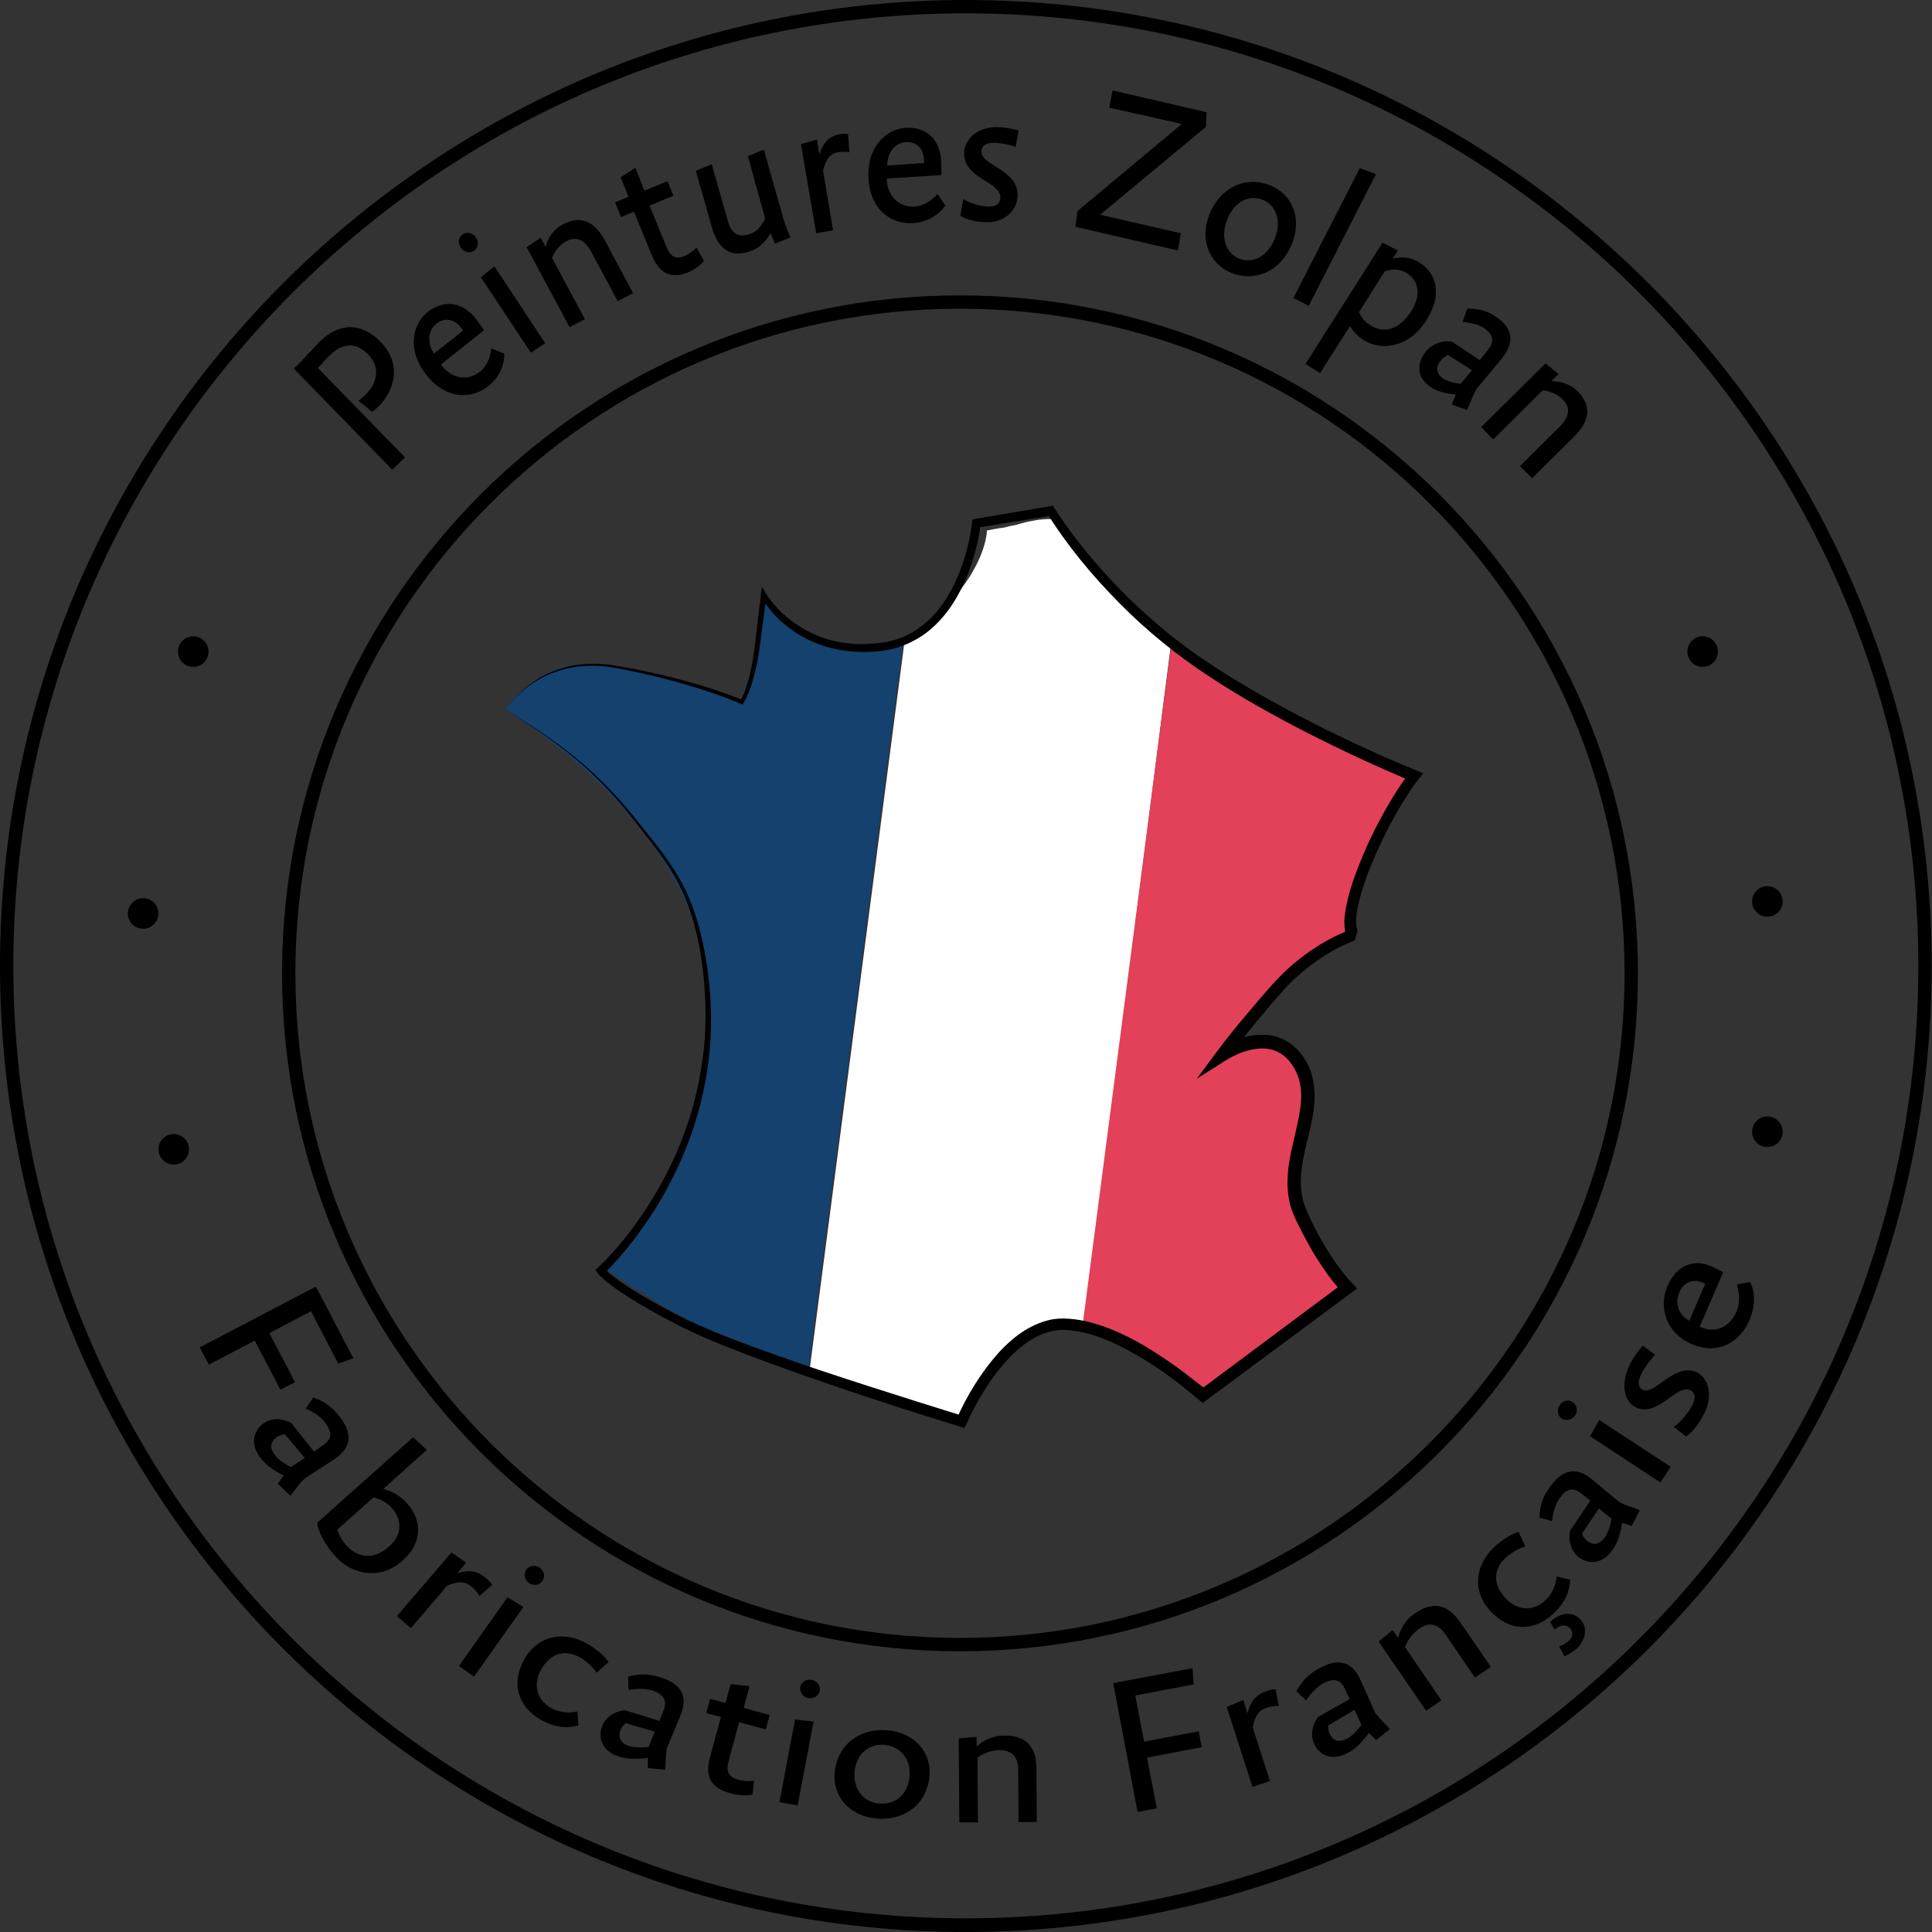
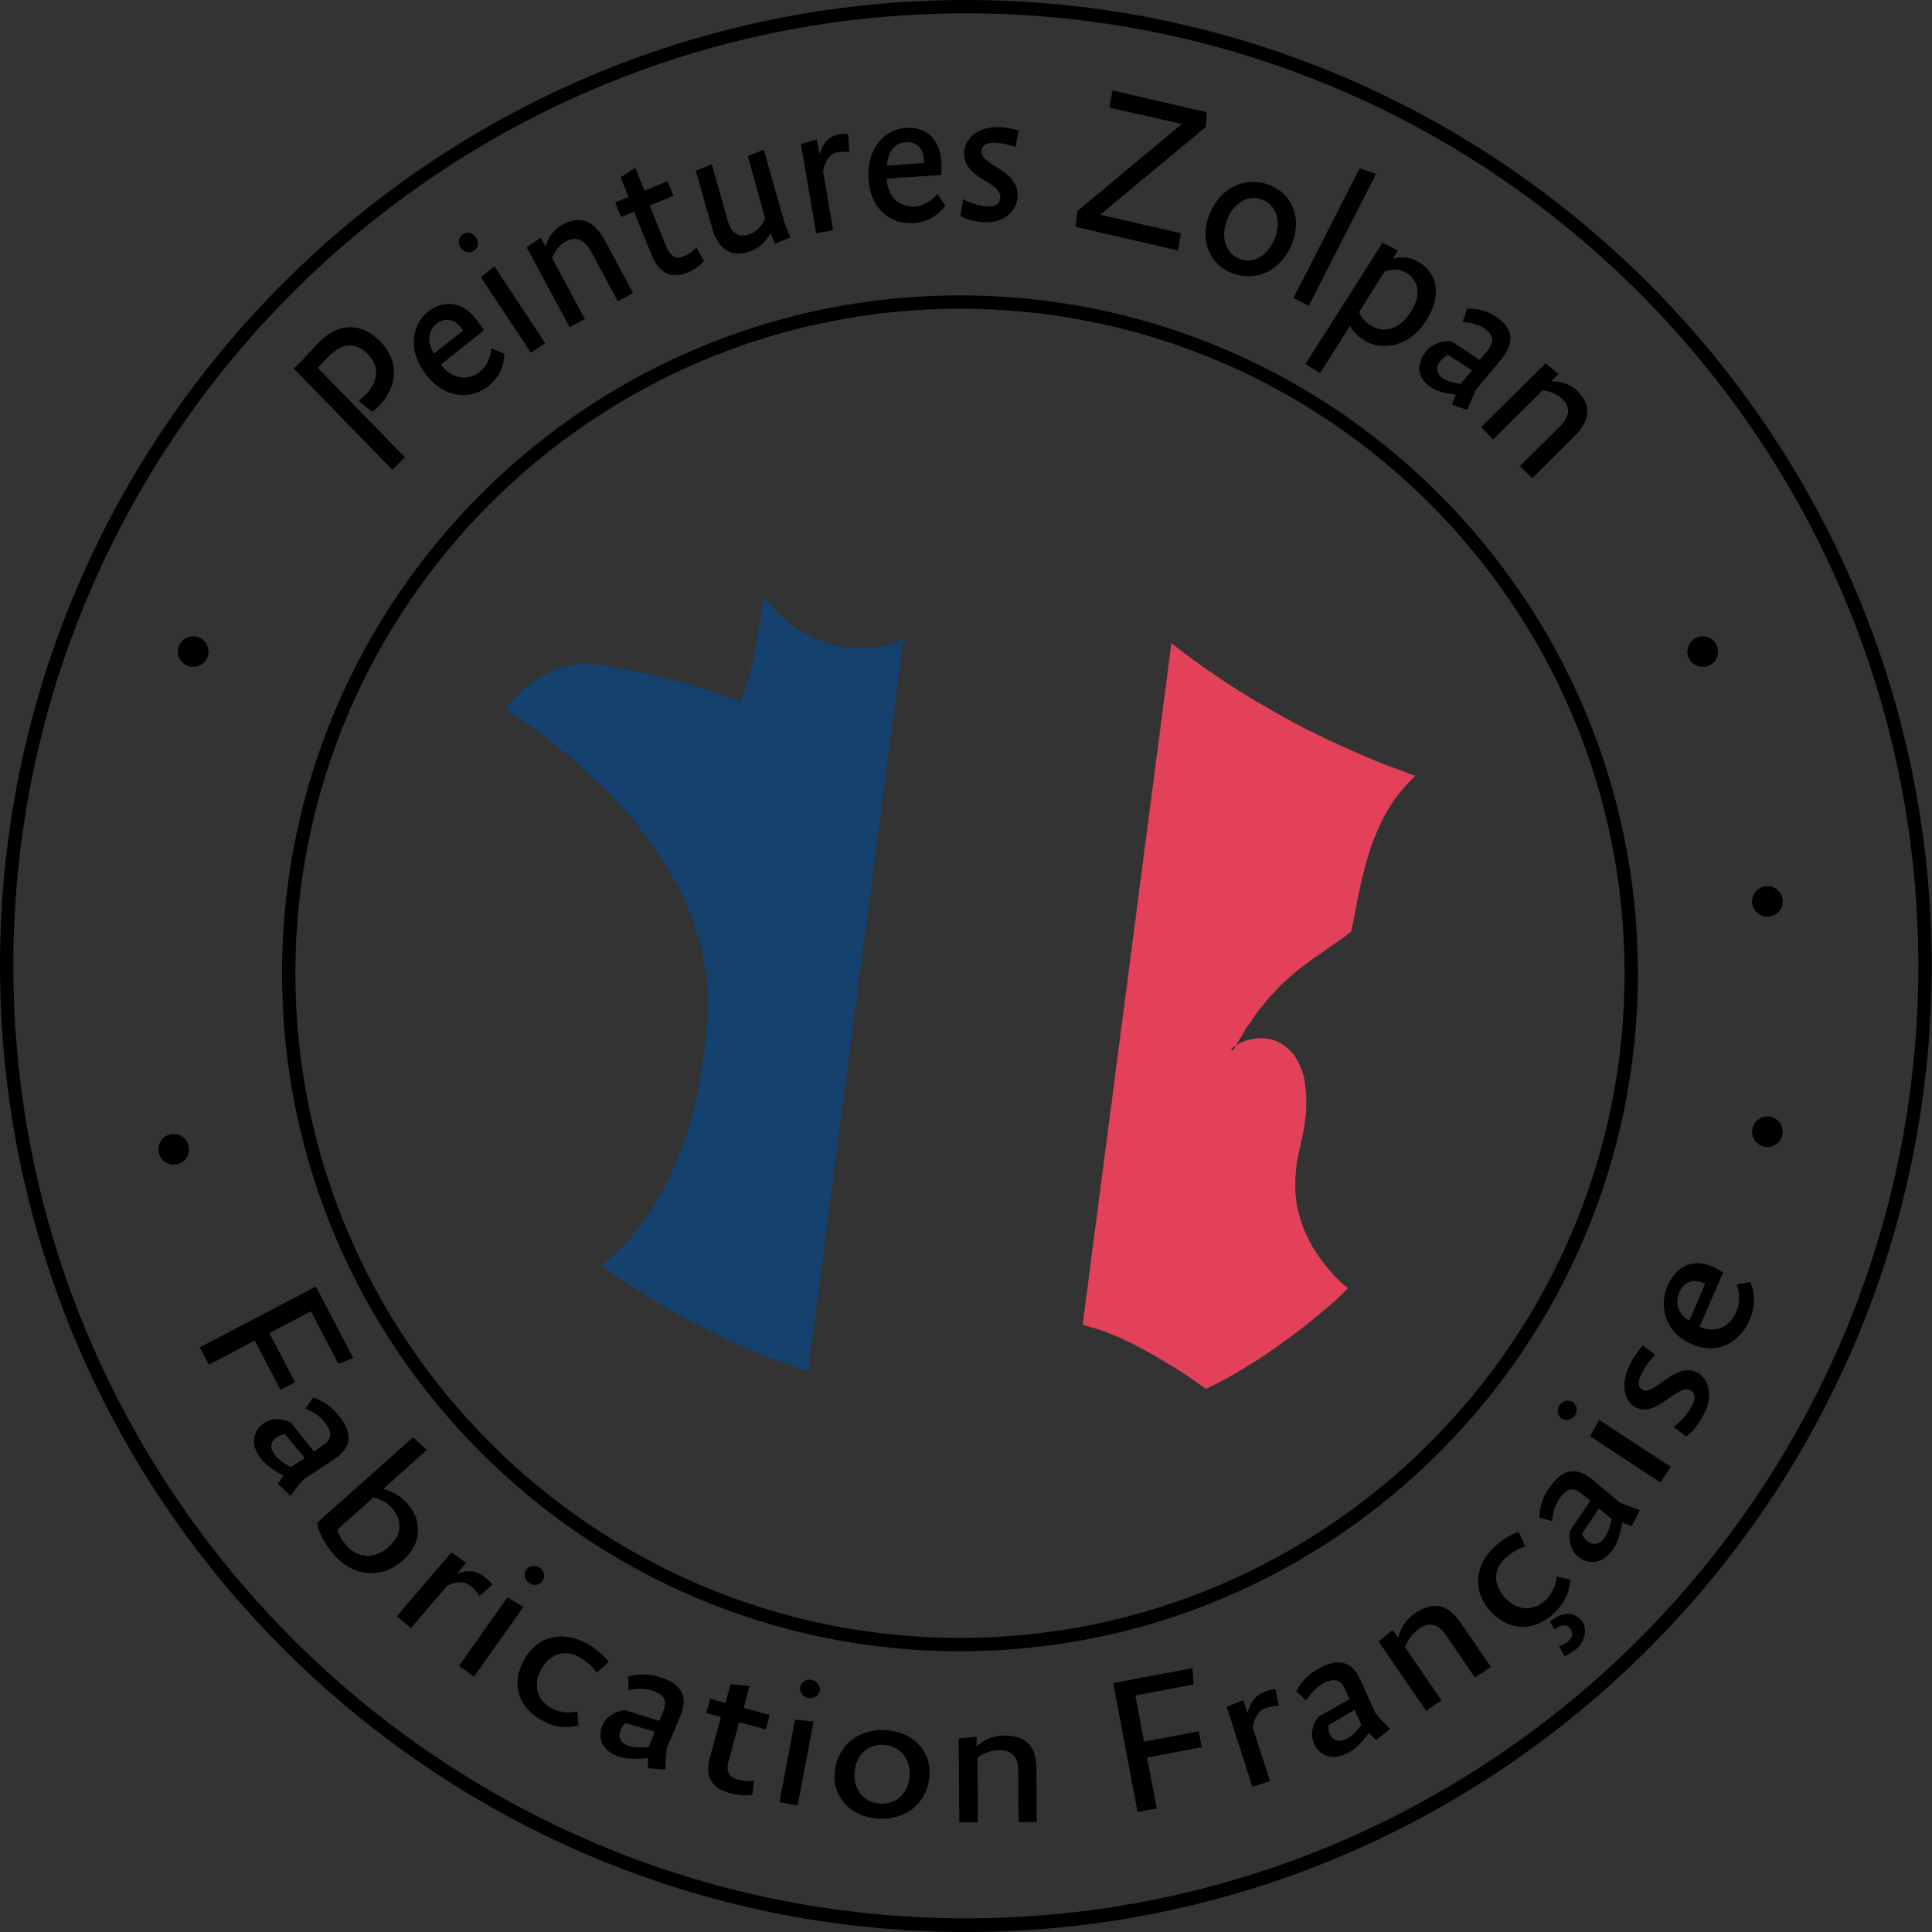
<svg xmlns="http://www.w3.org/2000/svg" viewBox="0 0 593.9 593.9">
  <rect x="0" y="0" width="593.9" height="593.9" fill="#333333" stroke="none" />
  <path fill="#14416d" d="M277.9 196.3c-.8.5-1.7.8-2.5 1.1-.9.3-1.7.7-2.6.9l-2.7.6c-.9.2-1.8.2-2.7.3-.4 0-1 .1-1.3.1h-1.5c-2 0-3.8-.2-5.6-.4-1.8-.4-3.6-.7-5.4-1.4-3.5-1.2-6.9-3-10-5.2-1.5-1.2-3-2.4-4.4-3.7-1.4-1.4-2.7-2.8-3.8-4.4l-.9-1.2.1 1.4-1.2 8.2c-.4 2.7-.8 5.4-1.4 8-.5 2.7-1.2 5.2-1.9 7.8-.3 1.3-.8 2.5-1.2 3.8-.3.6-.5 1.2-.7 1.8-.3.5-.5 1-.8 1.6.1 0 .2.1.3.1l-.4.1c0-.1.1-.1.1-.2-2.9-1.1-5.8-2.1-8.8-3.2-1.5-.6-3.1-.9-4.6-1.4l-4.6-1.3c-3.1-.9-6.2-1.6-9.4-2.3-3.1-.7-6.3-1.3-9.5-1.9l-4.7-.9-1.2-.2-.3-.1h-1c-.8-.1-1.6-.2-2.4-.2l-2.6.1c-.9.1-1.7.2-2.5.3-1.6.3-3.3.7-4.8 1.3-.8.3-1.6.6-2.3 1-.7.4-1.5.7-2.2 1.2-1.4.8-2.8 1.7-4.1 2.7-1.3 1-2.5 2.1-3.7 3.3-1.1 1.2-2.2 2.4-3.2 3.7l-.2.4.4.2c3.6 2.3 7.2 4.7 10.6 7.3 3.4 2.6 6.8 5.2 10 8 6.5 5.6 12.6 11.6 18.1 18.1 2.7 3.3 5.3 6.7 7.7 10.2 2.3 3.6 4.6 7.1 6.5 10.9 2 3.7 3.6 7.6 4.9 11.6 1.4 4 2.4 8 3.1 12.1.4 2.1.5 4.1.8 6.2.1 2.1.3 4.2.2 6.2l-.1 3.1v.8l-.1.7-.1 1.6-.6 6.4c-.1 2.2-.6 4.2-.9 6.3-.4 2.1-.5 4.2-1 6.2l-1.3 6.2c-.5 2.1-1.1 4.1-1.7 6.1-.5 2.1-1.2 4-2 6-.7 2-1.4 4-2.3 5.9-.9 1.9-1.6 3.9-2.7 5.7-1 1.9-1.9 3.8-3.1 5.5-2.1 3.7-4.7 7.1-7.3 10.4-2.8 3.2-5.8 6.3-9.2 8.7l-.6.3.5.4c2 1.5 4.1 3 6.2 4.4 2.1 1.4 4.2 2.8 6.4 4.1 4.3 2.7 8.7 5.3 13.2 7.7 2.2 1.3 4.5 2.4 6.8 3.5s4.5 2.3 6.9 3.4l7 3.1c2.3 1.1 4.8 1.9 7.2 2.7l7.2 2.6 2.4.8 29.4-225.6c.2.3.2.3.1.4z" />
-   <path fill="#fff" d="M359.6 197.4c-2.2-1.8-4.4-3.5-6.5-5.5l-3.2-2.8c-1.1-1-2.1-2-3.1-2.9l-3.1-3-2.9-3.1c-2-2-3.8-4.2-5.7-6.4-1.9-2.1-3.5-4.5-5.3-6.7-1.7-2.3-3.1-4.8-4.8-7.1l-.2-.3-.2.1c-1.9-.3-3.7-.1-5.5.1-1.8.3-3.5.6-5.2 1.1-1.7.6-3.3.7-4.9 1.2-.8.2-1.7.2-2.5.4-.9.1-1.7.3-2.7.5l-.5.1.1.3c-.4 3.8-1.8 7.5-3.6 10.9l-1.4 2.5-1.6 2.4c-1.1 1.5-2.2 3.1-3.5 4.6-1.2 1.5-2.5 2.9-3.9 4.2-1.4 1.3-2.7 2.6-4.3 3.7-1.5 1.2-3.1 2.2-4.6 3.2-.7.5-1.5.8-2.3 1.2l-29.4 225.6 4.8 1.5c2.4.7 4.8 1.6 7.2 2.3l7.2 2.4 14.4 4.8c2.4.8 4.9 1.5 7.3 2.2 1.2.3 2.5.6 3.8.9 1.2.3 2.6.3 3.9.4h.3l.1-.3c.8-1.9 1.7-3.7 2.6-5.5.9-1.8 1.8-3.6 2.8-5.3.9-1.8 2-3.4 3.1-5.1l1.7-2.4 1.8-2.2c1.3-1.4 2.5-2.9 4-4 .7-.6 1.4-1.2 2.2-1.7.8-.5 1.5-1.1 2.3-1.4.8-.3 1.6-.8 2.4-1.1l2.5-.7c.9-.1 1.7-.1 2.6-.2h.7H327.1l1.5.1c1.8.1 3.2.4 4.7.7L360 197.7c-.1-.1-.2-.2-.4-.3z" />
  <path fill="#e34059" d="M414 395.7c-1.5-1.2-3-2.6-4.3-4.1-1.4-1.5-2.6-3-3.8-4.6-1.1-1.6-2.2-3.2-3.1-5-.5-.8-.8-1.7-1.3-2.6-.4-.9-.8-1.7-1.1-2.7-.7-1.8-1.1-3.7-1.6-5.5-.2-.9-.3-1.9-.4-2.8-.1-.9-.3-1.9-.2-2.8v-2.9c0-.9.1-1.9.2-2.9.1-1.9.5-3.8.9-5.7l1.3-5.9c.4-2 .6-4.2.9-6.3 0-2.2.2-4.3-.1-6.5-.1-1.1-.2-2.2-.4-3.3-.2-1.1-.4-2.2-.9-3.2-.4-1.1-.8-2.1-1.4-3.1l-.9-1.5-1.2-1.3c-.7-.9-1.8-1.5-2.7-2.2-1.1-.5-2.1-1.1-3.2-1.3-2.2-.6-4.5-.4-6.6.1-1.5.3-2.9 1-4.2 1.8l-.9 1.5-.6-.5c.5-.3 1-.7 1.5-1 .9-1.4 1.7-2.8 2.5-4.2.5-1 1.2-1.8 1.8-2.7l1.8-2.7c.6-.9 1.3-1.7 2-2.5l2-2.5c.7-.8 1.5-1.5 2.2-2.3.7-.8 1.4-1.6 2.2-2.3l2.4-2.1c.8-.7 1.6-1.5 2.4-2.1.9-.6 1.8-1.3 2.6-1.9.9-.7 1.7-1.4 2.6-1.9l2.7-1.9c.9-.6 1.7-1.3 2.7-1.9 1.8-1.2 3.7-2.5 5.4-3.9l.2-.2v-.2c.5-2.2.9-4.4 1.3-6.5.4-2.1.8-4.3 1.3-6.4.4-2.1 1-4.2 1.5-6.3.5-2.1 1.2-4.1 1.8-6.1.3-1 .7-2 1.1-3 .4-1 .8-2 1.2-2.9.4-1 .9-1.9 1.4-2.9.4-1 1-1.9 1.5-2.8.5-.9 1.1-1.8 1.7-2.7.5-.9 1.3-1.7 1.9-2.6.6-.9 1.4-1.6 2.1-2.5l2.3-2.4.6-.6-.7-.1c-2.7-1.1-5.4-2.1-8.1-3l-7.9-3.3c-2.6-1.1-5.2-2.3-7.8-3.5-2.6-1.1-5.1-2.5-7.7-3.7-2.6-1.2-5.1-2.6-7.6-4-2.5-1.3-5-2.8-7.4-4.2-2.5-1.4-4.9-2.9-7.3-4.4-2.4-1.5-4.8-3.1-7.1-4.7-2.4-1.6-4.7-3.2-7-4.9-2.2-1.6-4.3-3.2-6.4-4.9l-27.3 209.6c.3.1.6.1.9.2 1.8.5 3.7 1 5.5 1.7 1.8.6 3.6 1.4 5.4 2.2 1.8.9 3.6 1.6 5.3 2.6 1.8.9 3.5 1.9 5.3 2.9 1.7 1 3.4 2.1 5.2 3.1 3.4 2.1 6.8 4.4 10.1 6.8l.1.2.3-.2c4.1-1.8 7.9-4 11.7-6.3 3.8-2.3 7.4-4.7 11-7.3 1.8-1.3 3.6-2.6 5.3-3.9 1.7-1.3 3.5-2.7 5.2-4.1 3.4-2.8 6.8-5.6 9.9-8.8l.5-.5-.5-.2z" />
  <path d="M295.1 507.6c-114.9 0-208.4-93.5-208.4-208.4S180.2 90.8 295.1 90.8s208.4 93.5 208.4 208.4-93.4 208.4-208.4 208.4zm0-412.7c-112.7 0-204.3 91.7-204.3 204.3s91.7 204.3 204.3 204.3 204.3-91.7 204.3-204.3S407.8 94.9 295.1 94.9z" class="st3" />
  <path d="M296.9 593.9C133.2 593.9 0 460.7 0 296.9S133.2 0 296.9 0s296.9 133.2 296.9 296.9-133.1 297-296.9 297zm0-589.8C135.4 4.1 4.1 135.5 4.1 296.9s131.4 292.8 292.8 292.8c161.5 0 292.8-131.4 292.8-292.8S458.4 4.1 296.9 4.1z" class="st3" />
-   <path d="M116.5 124.8c-.7.7-1.2 1.2-2.1 1.8l-4.2-3.4c.7-.5 1.3-1 2-1.7 3.3-3.2 5.3-8.1.9-12.6-3.6-3.7-7.7-3.6-11.7.3-1.3 1.2-2.3 2.5-3.7 3.9l26.8 27.5-3.9 3.8-30.3-31.1 2.2-2.1s3.9-4.3 5.8-6.2c6.1-6 12.9-5.8 18.5-.1 6.9 6.9 4.5 15.1-.3 19.9zM150.1 118.7c-5 4-12.9 4.3-19-3.4-6.3-8-4.1-15.9.4-19.4 5.3-4.2 11-2.7 14.6 1.9.7.9 2.1 2.8 2.7 3.7L135.6 112c.1.2.2.3.2.4 3 3.8 7.7 5 11.7 1.9 2.2-1.7 3.3-4.6 3.5-7.2l4 1.6c.1 3.7-1.6 7.4-4.9 10zm-8.5-18.1c-1.9-2.5-4.9-3.1-7.4-1.1-2.9 2.3-2.8 6-.8 9.2l9-7.1-.8-1zM145.7 77.1c-1.3.9-3.1.4-4.1-1-.9-1.4-.7-3.2.7-4.1 1.3-.9 3.1-.4 4 1 1 1.4.7 3.2-.6 4.1zm17.5 31.3l-15.4-23.2 4.2-3.3 15.6 23.6-4.4 2.9zM189.9 92.6l-8.1-15.1c-2.5-4.7-5.4-4.6-7.8-3.3-1.9 1-3.5 3-4.3 5.1l10.1 18.8-4.7 2.5L161.9 76l4.3-2.9 1.5 2.8c1.1-4.1 3.7-6.1 5.3-6.9 4.8-2.6 9.4-1.8 13.1 5.2l8.5 15.9-4.7 2.5zM211.3 83.8c-4.7 1.9-8.6.6-11.1-5.7l-5.3-13-4 1.6-1.8-4.5 4.1-1.7-2.4-6 4.5-2.9 2.8 7 7.1-2.9 1.8 4.5-7.3 3 5 12.3c1.5 3.7 3.2 4.3 5.7 3.2 1.3-.5 2.8-1.6 3.7-2.6l2.3 4.1c-1.1 1.5-3.4 2.9-5.1 3.6zM238.2 74.9l-1.3-3.2c-2.3 3.8-4.5 5-7.1 5.8-4.9 1.4-8.9-.4-11-7.7l-4.9-17.3 4.9-2 4.9 17.3c1.3 4.6 3.7 5 6.4 4.3 2.3-.6 4-2.5 5.1-4.9L229.9 48l4.9-2 6.1 21.5c.5 1.6 1.4 4 2.1 5.5l-4.8 1.9zM261.1 46.8c-1-.2-2.4-.2-3.6 0-2.1.4-3.6 1.9-4.5 5.7l3.1 18.3-5.2.9-4.7-27.4 4.9-1.4.8 4.6c1.5-5 4.2-5.9 6.6-6.3.8-.1 1.5-.2 2.2 0l.4 5.6zM280.7 68.6c-6.4.4-13.1-3.8-13.7-13.5-.7-10.1 5.6-15.4 11.3-15.8 6.8-.5 10.6 4 11 9.9.1 1.2.1 3.5.1 4.6l-16.8 1.1v.4c.3 4.8 3.5 8.5 8.6 8.2 2.8-.2 5.3-1.9 7-3.9l2.4 3.6c-2.2 3-5.6 5.1-9.9 5.4zm3.3-19.8c-.2-3.1-2.2-5.3-5.5-5.1-3.6.2-5.7 3.3-5.8 7.2l11.4-.8-.1-1.3zM302.9 68.3c-2.8-.1-5.8-.7-7.7-2l.9-5.1c1.8 1.2 5.3 2.2 7.6 2.3 2.3.1 3.7-.8 3.8-2.7.2-5.2-11.5-5.7-11.1-14 .2-4.4 4.5-8 10.8-7.7 2 .1 4.2.5 5.9 1l-.9 5.1c-1.6-.7-4.2-1.2-6.3-1.3-2.9-.1-4.2 1-4.2 2.6-.2 4.5 11.5 5.5 11.1 13.9-.2 4.5-4.3 8.2-9.9 7.9zM330.6 69.7l.6-4.8 32.1-26.8-22.3-5 1-5.3 28.9 6.7-.2 4.5-32.5 27 24.8 5.7-.9 5.3-31.5-7.3zM378.6 83.9c-6.7-2.6-9.9-10-6.9-17.8 3.5-8.9 11.6-12 18.6-9.2 6.6 2.6 10.1 9.7 6.9 17.9-3.6 9-11.7 11.9-18.6 9.1zm9.5-22.5c-4-1.6-8.7.4-10.9 6.2-2.1 5.4-.3 10.3 3.7 11.9 4.5 1.8 8.9-1 11-6.2 2.2-5.8.1-10.4-3.8-11.9zM397.6 91.6L418 51.7l5 1.8L402.3 94l-4.7-2.4zM419.3 104.6c-1.9-1.2-3.6-2.9-4.3-4.4l-9.2 14.5-4.5-2.8L425 74.6l4.7 2.4-1.6 2.5c3.4-.8 5.9-.3 8.4 1.3 5.6 3.6 6.6 10.4 2 17.6-5.3 8.6-14.1 9.5-19.2 6.2zm12.9-20.8c-2.1-1.3-4.7-1.1-6.6-.3l-7.8 12.4c.4 1.3 1.6 2.9 3.3 4 4.4 2.8 9 1.5 12.7-4.2 3.4-5.4 2.1-9.7-1.6-11.9zM446.3 124.4l1.2-3.1c-4.8-.5-7-1.6-8.6-3-3.6-2.9-3.1-7-.7-10.1 2.1-2.6 5.2-3.6 8.1-3.2l8.6 5.7 2.4-3c2.1-2.6 1.8-4.5-.5-6.4-1.8-1.5-4.4-2.1-7.2-2.3l1.4-4.1c4.8-.1 7.6 1.4 10.1 3.4 3.6 2.9 4.7 6.8.5 12-.6.7-7.1 8.5-7.5 9-.4.4-.9 1.5-1.4 2.7l-1.7 4-4.7-1.6zm-1.2-15.3c-.5.2-1.7 1.1-2.1 1.6-1.6 1.9-1.7 3.8.3 5.4 1.4 1.1 3.9 1.7 5.7 1.9l3.5-4.2-7.4-4.7zM467.2 143.3l12.2-12.1c3.8-3.7 2.9-6.5.9-8.5-1.5-1.5-3.9-2.5-6.1-2.7L459 135.1l-3.7-3.8 19.8-19.6 4 3.3-2.3 2.2c4.2-.1 6.9 1.8 8.2 3.1 3.8 3.9 4.4 8.5-1.2 14L471 147l-3.8-3.7z" class="st3" />
+   <path d="M116.5 124.8c-.7.7-1.2 1.2-2.1 1.8l-4.2-3.4c.7-.5 1.3-1 2-1.7 3.3-3.2 5.3-8.1.9-12.6-3.6-3.7-7.7-3.6-11.7.3-1.3 1.2-2.3 2.5-3.7 3.9l26.8 27.5-3.9 3.8-30.3-31.1 2.2-2.1s3.9-4.3 5.8-6.2c6.1-6 12.9-5.8 18.5-.1 6.9 6.9 4.5 15.1-.3 19.9zM150.1 118.7c-5 4-12.9 4.3-19-3.4-6.3-8-4.1-15.9.4-19.4 5.3-4.2 11-2.7 14.6 1.9.7.9 2.1 2.8 2.7 3.7L135.6 112c.1.2.2.3.2.4 3 3.8 7.7 5 11.7 1.9 2.2-1.7 3.3-4.6 3.5-7.2l4 1.6c.1 3.7-1.6 7.4-4.9 10zm-8.5-18.1c-1.9-2.5-4.9-3.1-7.4-1.1-2.9 2.3-2.8 6-.8 9.2l9-7.1-.8-1zM145.7 77.1c-1.3.9-3.1.4-4.1-1-.9-1.4-.7-3.2.7-4.1 1.3-.9 3.1-.4 4 1 1 1.4.7 3.2-.6 4.1zm17.5 31.3l-15.4-23.2 4.2-3.3 15.6 23.6-4.4 2.9zM189.9 92.6l-8.1-15.1c-2.5-4.7-5.4-4.6-7.8-3.3-1.9 1-3.5 3-4.3 5.1l10.1 18.8-4.7 2.5L161.9 76l4.3-2.9 1.5 2.8c1.1-4.1 3.7-6.1 5.3-6.9 4.8-2.6 9.4-1.8 13.1 5.2l8.5 15.9-4.7 2.5zM211.3 83.8c-4.7 1.9-8.6.6-11.1-5.7l-5.3-13-4 1.6-1.8-4.5 4.1-1.7-2.4-6 4.5-2.9 2.8 7 7.1-2.9 1.8 4.5-7.3 3 5 12.3c1.5 3.7 3.2 4.3 5.7 3.2 1.3-.5 2.8-1.6 3.7-2.6l2.3 4.1c-1.1 1.5-3.4 2.9-5.1 3.6zM238.2 74.9l-1.3-3.2c-2.3 3.8-4.5 5-7.1 5.8-4.9 1.4-8.9-.4-11-7.7l-4.9-17.3 4.9-2 4.9 17.3c1.3 4.6 3.7 5 6.4 4.3 2.3-.6 4-2.5 5.1-4.9L229.9 48l4.9-2 6.1 21.5c.5 1.6 1.4 4 2.1 5.5l-4.8 1.9zM261.1 46.8c-1-.2-2.4-.2-3.6 0-2.1.4-3.6 1.9-4.5 5.7l3.1 18.3-5.2.9-4.7-27.4 4.9-1.4.8 4.6c1.5-5 4.2-5.9 6.6-6.3.8-.1 1.5-.2 2.2 0l.4 5.6zM280.7 68.6c-6.4.4-13.1-3.8-13.7-13.5-.7-10.1 5.6-15.4 11.3-15.8 6.8-.5 10.6 4 11 9.9.1 1.2.1 3.5.1 4.6l-16.8 1.1v.4c.3 4.8 3.5 8.5 8.6 8.2 2.8-.2 5.3-1.9 7-3.9l2.4 3.6c-2.2 3-5.6 5.1-9.9 5.4zm3.3-19.8c-.2-3.1-2.2-5.3-5.5-5.1-3.6.2-5.7 3.3-5.8 7.2l11.4-.8-.1-1.3zM302.9 68.3c-2.8-.1-5.8-.7-7.7-2l.9-5.1c1.8 1.2 5.3 2.2 7.6 2.3 2.3.1 3.7-.8 3.8-2.7.2-5.2-11.5-5.7-11.1-14 .2-4.4 4.5-8 10.8-7.7 2 .1 4.2.5 5.9 1l-.9 5.1c-1.6-.7-4.2-1.2-6.3-1.3-2.9-.1-4.2 1-4.2 2.6-.2 4.5 11.5 5.5 11.1 13.9-.2 4.5-4.3 8.2-9.9 7.9zM330.6 69.7l.6-4.8 32.1-26.8-22.3-5 1-5.3 28.9 6.7-.2 4.5-32.5 27 24.8 5.7-.9 5.3-31.5-7.3zM378.6 83.9c-6.7-2.6-9.9-10-6.9-17.8 3.5-8.9 11.6-12 18.6-9.2 6.6 2.6 10.1 9.7 6.9 17.9-3.6 9-11.7 11.9-18.6 9.1zm9.5-22.5c-4-1.6-8.7.4-10.9 6.2-2.1 5.4-.3 10.3 3.7 11.9 4.5 1.8 8.9-1 11-6.2 2.2-5.8.1-10.4-3.8-11.9zM397.6 91.6L418 51.7l5 1.8L402.3 94l-4.7-2.4M419.3 104.6c-1.9-1.2-3.6-2.9-4.3-4.4l-9.2 14.5-4.5-2.8L425 74.6l4.7 2.4-1.6 2.5c3.4-.8 5.9-.3 8.4 1.3 5.6 3.6 6.6 10.4 2 17.6-5.3 8.6-14.1 9.5-19.2 6.2zm12.9-20.8c-2.1-1.3-4.7-1.1-6.6-.3l-7.8 12.4c.4 1.3 1.6 2.9 3.3 4 4.4 2.8 9 1.5 12.7-4.2 3.4-5.4 2.1-9.7-1.6-11.9zM446.3 124.4l1.2-3.1c-4.8-.5-7-1.6-8.6-3-3.6-2.9-3.1-7-.7-10.1 2.1-2.6 5.2-3.6 8.1-3.2l8.6 5.7 2.4-3c2.1-2.6 1.8-4.5-.5-6.4-1.8-1.5-4.4-2.1-7.2-2.3l1.4-4.1c4.8-.1 7.6 1.4 10.1 3.4 3.6 2.9 4.7 6.8.5 12-.6.7-7.1 8.5-7.5 9-.4.4-.9 1.5-1.4 2.7l-1.7 4-4.7-1.6zm-1.2-15.3c-.5.2-1.7 1.1-2.1 1.6-1.6 1.9-1.7 3.8.3 5.4 1.4 1.1 3.9 1.7 5.7 1.9l3.5-4.2-7.4-4.7zM467.2 143.3l12.2-12.1c3.8-3.7 2.9-6.5.9-8.5-1.5-1.5-3.9-2.5-6.1-2.7L459 135.1l-3.7-3.8 19.8-19.6 4 3.3-2.3 2.2c4.2-.1 6.9 1.8 8.2 3.1 3.8 3.9 4.4 8.5-1.2 14L471 147l-3.8-3.7z" class="st3" />
  <g>
    <path d="M104 419.2l-8.4-16.1-12.8 6.7 7.9 15.1-4.5 2.3-7.9-15.1-14.1 7.4-2.8-5.3 35.7-18.7 11.5 22-4.6 1.7zM85.4 456.1l1.8-2.5c-4.5-2.3-6.3-4.2-7.6-6.1-2.8-4.1-1.4-8 1.5-10 2.6-1.8 5.8-1.5 8.4-.1l7 8.8 2.9-2c2.6-1.8 2.7-3.7.9-6.4-1.4-2.1-3.7-3.7-6.3-4.8l2.3-3.4c4.6 1.6 7 4.2 8.9 7 2.8 4.1 3 8.3-2.2 11.8-.7.5-8.6 5.6-9.2 6-.4.3-1.2 1.1-2 2.1l-2.5 3.3-3.9-3.7zm2.2-15.2c-.6 0-1.9.4-2.4.8-1.9 1.3-2.5 3-.9 5.3 1.1 1.6 3.4 3.1 5.1 4l4.3-2.8-6.1-7.3zM103.1 478.4c-2.5-2.7-5.2-6.9-5.6-10.3l29.5-26.3 4.2 3.9-13.4 12c3.5.9 5.7 2.6 7.3 4.4 4.8 5.3 4.7 12.3-1.3 17.6-7 6.3-15.7 4.3-20.7-1.3zm17.3-14.9c-1.5-1.7-3.4-2.6-5.6-3.2l-11.1 9.9c.4 1.4 1.4 3.3 2.8 4.9 3 3.3 7.9 5 13.1.3 4.3-3.8 3.9-8.4.8-11.9zM147.4 490.6c-.6-1-1.5-2.1-2.5-2.9-1.7-1.5-3.9-1.8-7.4-.3l-11.2 13.1-4.3-3.7 16.8-19.6 4.5 3.2-2.8 3.3c4.8-1.7 7.3 0 9.2 1.7.6.5 1.2 1.1 1.6 1.8l-3.9 3.4zM141.1 512.1L156 491l4.9 3-15.2 21.4-4.6-3.3zm21.5-25.5c-1.4-1-1.7-2.8-.8-4.1.9-1.3 2.7-1.5 4.1-.6 1.4 1 1.8 2.8.8 4.1-.8 1.3-2.7 1.6-4.1.6zM166.5 528.8c-7.4-4.1-9.4-11.4-5.4-18.6 4.3-7.7 12.3-8.8 19.1-5.1 2.5 1.4 5.3 3.5 6.9 5.8l-3.7 3.3c-1.1-1.7-3.2-3.7-5.3-4.8-4-2.2-8.7-1.7-11.8 3.9-2.4 4.3-1.5 9.2 3.2 11.8 2.8 1.5 6 1.5 8 1l.3 4.3c-3.6 1-7.3.6-11.3-1.6zM199.1 543.5l.1-3.1c-5 .6-7.6.1-9.7-.7-4.6-1.8-5.7-5.7-4.4-9.1 1.1-2.9 3.9-4.5 6.9-4.9l10.7 3.3 1.3-3.3c1.1-2.9.1-4.6-2.8-5.8-2.4-.9-5.1-.9-8-.4l-.1-4.1c4.7-1.3 8.1-.5 11.3.7 4.6 1.8 7.2 5.1 4.9 10.9-.3.8-3.9 9.5-4.2 10.1-.2.5-.3 1.6-.4 2.8l-.2 4.1-5.4-.5zm-6.8-13.8c-.5.3-1.3 1.4-1.5 2-.8 2.1-.3 3.9 2.2 4.9 1.8.7 4.5.6 6.4.4l1.9-4.7-9-2.6zM224.4 551.2c-5.3-1.4-7.9-4.7-6.2-10.8l3.4-12.6-4.5-1.2 1.2-4.4 4.7 1.3 1.6-5.8 5.8.6-1.8 6.7 8 2.2-1.2 4.4-8.2-2.2-3.2 11.9c-1 3.5.2 5 3 5.8 1.5.4 3.4.5 4.8.3l-.5 4.3c-2 .4-4.9.1-6.9-.5zM239.6 554l4.8-25.4 5.7.6-4.9 25.8-5.6-1zm8.9-32c-1.7-.3-2.7-1.8-2.5-3.4.3-1.6 1.8-2.5 3.5-2.2 1.7.3 2.8 1.8 2.5 3.4-.3 1.4-1.8 2.5-3.5 2.2zM269.2 559c-7.8-.8-13.4-6.6-12.6-14.3.9-8.9 8.3-13.6 16.4-12.8 7.6.7 13.5 6.3 12.7 14.4-1 9-8.4 13.5-16.5 12.7zm2.9-22.6c-4.7-.5-8.8 2.4-9.4 8.2-.5 5.4 2.8 9.4 7.5 9.8 5.2.5 8.9-3 9.4-8.2.5-5.7-3-9.3-7.5-9.8zM313.1 560.1l-.1-16c0-4.9-2.8-6.1-5.8-6.1-2.3 0-4.9.9-6.7 2.3l.1 19.9h-5.7l-.2-25.8 5.5-.5v3c3.1-2.9 6.6-3.4 8.5-3.4 5.9 0 9.8 2.6 9.9 9.9l.1 16.7h-5.6zM366.9 517.8l-17.9 3.4 2.7 14.2 16.8-3.2.9 4.9-16.8 3.2 3 15.6-5.9 1.1-7.5-39.6 24.4-4.6.3 5zM393.1 524.4c-1.1 0-2.6.2-3.8.6-2.2.7-3.6 2.4-4.2 6.1l5.3 16.4-5.4 1.8-7.9-24.6 5.1-2.1 1.3 4.1c1.1-4.9 3.8-6.2 6.3-7 .8-.3 1.5-.4 2.3-.4l1 5.1zM423 534.9l-2.2-2.2c-3 4.1-5.1 5.6-7.2 6.5-4.5 2.1-8.1.2-9.6-3.1-1.3-2.8-.6-5.9 1.2-8.3l9.7-5.5-1.5-3.2c-1.3-2.8-3.3-3.2-6.1-1.9-2.3 1.1-4.2 3.1-5.8 5.5l-3-2.8c2.3-4.3 5.2-6.2 8.3-7.7 4.5-2.1 8.7-1.7 11.3 4 .4.8 4.2 9.4 4.5 10 .2.5.9 1.3 1.8 2.3l2.9 3-4.3 3.4zm-14.7-4.5c-.1.6.1 1.9.4 2.5 1 2.1 2.6 2.9 5.1 1.7 1.8-.8 3.6-2.8 4.7-4.4l-2.1-4.6-8.1 4.8zM453.4 515.7l-9-13.2c-2.8-4.1-5.8-3.5-8.2-1.8-1.9 1.3-3.5 3.5-4.3 5.6l11.2 16.4-4.7 3.2-14.6-21.3 4.3-3.5 1.7 2.4c1-4.1 3.5-6.5 5.2-7.6 4.9-3.3 9.6-3.4 13.8 2.7l9.5 13.8-4.9 3.3zM477.7 495.9c-6.2 5.8-13.7 5.6-19.4-.5-6-6.4-4.7-14.4.9-19.7 2.1-2 5-4 7.6-4.8l2.1 4.5c-1.9.5-4.4 1.9-6.2 3.6-3.3 3.1-4.2 7.8.2 12.4 3.4 3.6 8.3 4.2 12.2.5 2.3-2.2 3.3-5.2 3.4-7.3l4.2 1c-.2 3.8-1.7 7.1-5 10.3zm7.2 10.7c-1.1 1-2.8 2.1-4 2.5l-1.6-3c1.1-.4 2.1-.9 3-1.8 1.1-1 1.5-2.5.3-3.8-1.3-1.4-3.2-.9-4.7.4l-1.4-2.3c2.4-2.3 6.3-3.9 9.3-.8 2.6 2.8 1.3 6.6-.9 8.8zM501.6 469.1l-2.9-1c-.9 5-2.1 7.3-3.5 9-3.1 3.9-7.2 3.7-10 1.5-2.4-2-3.1-5.1-2.6-8l6.3-9.3-2.8-2.2c-2.4-2-4.4-1.5-6.3 1-1.6 2-2.4 4.6-2.7 7.5l-3.9-1.1c.2-4.9 1.9-7.9 4.1-10.5 3.1-3.9 7-5.3 11.9-1.4.6.5 7.9 6.6 8.4 7 .4.3 1.4.8 2.6 1.2l3.9 1.4-2.5 4.9zm-15.3 2.4c.2.5.9 1.7 1.5 2.1 1.8 1.4 3.6 1.4 5.3-.7 1.2-1.5 2-4.1 2.3-6l-3.9-3.2-5.2 7.8zM484.2 435.1c-.9 1.4-2.8 1.8-4.1 1-1.3-.9-1.6-2.7-.7-4.1.9-1.4 2.7-1.9 4-1 1.4.9 1.7 2.7.8 4.1zm26.2 20.6l-21.6-14.2 2.8-5 22 14.4-3.2 4.8zM523.7 434.9c-1.4 2.6-3.4 5.4-5.4 6.7l-3.8-3c1.9-1.2 4.4-4.2 5.6-6.4 1.2-2.2 1.1-4-.4-4.8-4.2-2.3-10.3 8.8-17.1 5.1-3.6-2-4.5-7.6-1.3-13.6 1-1.9 2.5-3.9 3.7-5.3l3.8 2.9c-1.3 1.2-3.1 3.6-4.1 5.6-1.5 2.8-1.1 4.4.2 5.1 3.7 2 10.1-8.9 17-5.2 3.6 2.1 4.7 7.6 1.8 12.9zM537.8 405.8c-2.7 6.4-9.4 11-17.7 7.4-8.6-3.7-10-12-7.6-17.7 2.9-6.8 8.4-8.5 13.4-6.3 1 .4 2.9 1.4 3.8 1.9l-7.2 16.7c.2.2.3.2.4.2 4.1 1.8 8.7.3 10.9-4.8 1.2-2.8.9-5.9.1-8.4l4.1-.7c1.6 3.2 1.6 7.5-.2 11.7zm-14.7-11.6c-2.7-1.1-5.5-.1-6.9 3.1-1.5 3.6 0 7 3.1 8.7l4.9-11.4-1.1-.4z" class="st3" />
  </g>
  <g>
    <circle cx="543.3" cy="347.9" r="4.7" class="st3" />
  </g>
  <g>
    <circle cx="53.4" cy="353.3" r="4.7" class="st3" />
  </g>
  <g>
    <circle cx="523.4" cy="200.3" r="4.7" class="st3" />
  </g>
  <g>
    <circle cx="59.4" cy="200.3" r="4.7" class="st3" />
  </g>
  <g>
    <circle cx="543.3" cy="277.1" r="4.7" class="st3" />
  </g>
  <g>
-     <circle cx="44" cy="280.8" r="4.7" class="st3" />
-   </g>
-   <path d="M155.6 218.3c3.5-5.6 8.9-9.9 15.1-12.2 6.2-2.4 13.1-2.5 19.5-1.3 6.5 1.1 12.9 2.5 19.3 4.2 6.4 1.7 12.6 3.7 18.8 6.2l-.7.2c1.3-2.3 2.1-5 2.8-7.7.7-2.7 1.1-5.4 1.5-8.2l2-16.7.3-2.4 1.3 2.1c4 6.3 10.5 11.1 17.6 13.6 3.6 1.2 7.3 1.8 11.1 1.9 3.8 0 7.6-.3 11.2-1.4 7.2-2.2 12.9-7.8 16.5-14.3 3.7-6.6 6-14.1 6.9-21.6l.1-1 1-.2 22.9-3.9.9-.2.5.9c6.2 9.7 13.8 18.6 22 26.8 4.1 4.1 8.5 7.9 12.9 11.6 4.5 3.6 9.2 7 14.1 10.2 9.7 6.3 19.9 12 30.3 17.3 10.4 5.3 21 10.2 31.8 14.6l2.2.9-1.5 1.9c-2.6 3.4-5 7.2-7.1 11-2.2 3.8-4.1 7.8-5.9 11.8-1.8 4-3.4 8.2-4.6 12.3-.6 2.1-1.1 4.2-1.4 6.3-.1 1-.2 2.1-.1 3 0 .5.1.9.2 1.4 0 .2.1.4.2.5 0 .1.1.2.1.2s.1.2-.1-.1l-.8 3.1c-4 1.4-8 3.7-11.6 6.2-3.7 2.6-7.1 5.5-10.1 8.8-3 3.3-6 6.9-8.9 10.4-2.9 3.5-5.8 7.1-8.5 10.7l-2.7-2.8c2-1.3 4-2.2 6.1-3 2.1-.8 4.4-1.3 6.8-1.3 2.4-.1 4.9.4 7.1 1.5 2.2 1.1 4.1 2.8 5.5 4.7 1.4 1.9 2.5 4 3.1 6.3.6 2.3.8 4.6.8 6.9-.1 4.5-1.2 8.8-2.2 12.9-1 4.1-1.9 8.1-2 12.1-.1 2 .1 3.9.5 5.8s1.1 3.6 2 5.5c1.7 3.8 3.7 7.4 5.9 10.9s4.6 6.9 7.3 9.7l1.6 1.7-1.8 1.3-44.5 33-1.2.9-1.2-1c-5.8-5-12.1-9.7-18.8-13.6-6.6-3.8-13.8-7.2-21.2-7.8-7.3-.8-14 3.8-19 9.3-5.1 5.6-9.2 12.4-12.3 19.3l-.7 1.5-1.5-.5c-19.3-5.9-38.4-12.2-57.4-19.1-9.5-3.5-18.9-7-28.1-11.5-4.5-2.3-9-4.7-13.3-7.3-2.2-1.3-4.3-2.7-6.4-4.1-1-.7-2.1-1.5-3.1-2.3-.5-.4-1-.8-1.5-1.3s-.9-.8-1.5-1.6l-.7-.9.9-.8c6-5.7 11.3-12.6 15.8-19.7 4.5-7.2 8.3-14.8 11.1-22.8 2.9-8 4.6-16.3 5.6-24.8.8-8.4.6-17-.5-25.4-1.1-8.4-3.1-16.8-6.9-24.4-3.7-7.6-9.4-14.2-14.6-21-5.3-6.7-11.2-12.9-17.7-18.4-6.7-5.5-13.8-10.3-21.1-14.8zm0 0c7.4 4.4 14.5 9.1 21.2 14.5 6.6 5.4 12.7 11.6 18.1 18.3 5.3 6.7 11 13.2 15 20.9 4 7.7 6.1 16.2 7.4 24.7 1.3 8.5 1.6 17.2.9 25.8-.8 8.6-2.6 17.1-5.4 25.3-2.8 8.2-6.6 16-11.1 23.4-4.6 7.3-9.8 14.2-16.1 20.4l.2-1.7 1.1 1.1c.4.4.9.8 1.4 1.2 1 .8 2 1.5 3 2.2 2 1.4 4.2 2.7 6.3 4 4.3 2.5 8.7 4.9 13.2 7.1 9 4.3 18.4 7.7 27.9 11.1 9.5 3.4 19 6.5 28.6 9.6 9.6 3.1 19.2 6.1 28.8 9.1l-2.1 1c3.3-7.4 7.5-14.3 12.9-20.4 2.8-3 5.9-5.8 9.6-7.8 1.9-1 3.8-1.8 5.9-2.3 2.1-.5 4.3-.6 6.4-.4 4.2.3 8.2 1.5 12 2.9 3.8 1.5 7.4 3.3 10.8 5.3 6.9 4.1 13.3 8.7 19.4 14l-2.4-.1 44.4-33.1-.2 3c-3.2-3.3-5.6-6.8-7.9-10.4-2.3-3.6-4.3-7.5-6.2-11.3-.9-1.9-1.9-4.1-2.3-6.3-.5-2.2-.7-4.5-.6-6.8.1-4.5 1.1-8.8 2.1-12.9.9-4.1 1.9-8.1 2.1-12.1.1-3.9-.8-7.6-3.1-10.7-2.2-3.1-5.5-4.7-9.2-4.6-3.7.1-7.6 1.6-10.8 3.6l-9 5.7 6.3-8.5c2.8-3.8 5.7-7.3 8.7-10.9 3-3.6 5.9-7 9.1-10.5 3.2-3.5 6.8-6.6 10.7-9.3 3.9-2.7 8-5 12.7-6.7l-.8 3.1c-.4-.4-.4-.6-.5-.8l-.3-.6c-.1-.4-.2-.7-.3-1.1-.1-.7-.2-1.3-.2-2-.1-1.3 0-2.5.2-3.7.3-2.4.9-4.6 1.5-6.8 1.3-4.4 3-8.6 4.8-12.8 1.8-4.1 3.9-8.2 6.1-12.1 2.3-4 4.6-7.8 7.5-11.5l.7 2.8c-10.9-4.5-21.5-9.5-32-14.8-10.5-5.4-20.8-11.1-30.6-17.6-9.9-6.5-19.1-14-27.4-22.4-8.3-8.4-15.9-17.5-22.2-27.6l1.5.7-23 3.7 1.1-1.2c-1.1 7.9-3.4 15.6-7.4 22.6-2 3.5-4.5 6.7-7.5 9.4s-6.6 4.7-10.5 6c-3.9 1.2-7.9 1.5-11.9 1.4-4-.1-8-.8-11.8-2.1-7.6-2.7-14.2-7.8-18.4-14.7l1.6-.3-1.1 8.3c-.4 2.8-.7 5.5-1.1 8.3-.4 2.8-1 5.6-1.7 8.3-.8 2.7-1.6 5.4-3.2 8l-.2.4-.5-.2c-6-2.6-12.2-4.6-18.5-6.4-6.3-1.8-12.7-3.3-19.1-4.5-6.4-1.3-13.1-1.2-19.3 1-6.3 2.1-11.8 6.3-15.3 11.8z" class="st3" />
+     </g>
</svg>